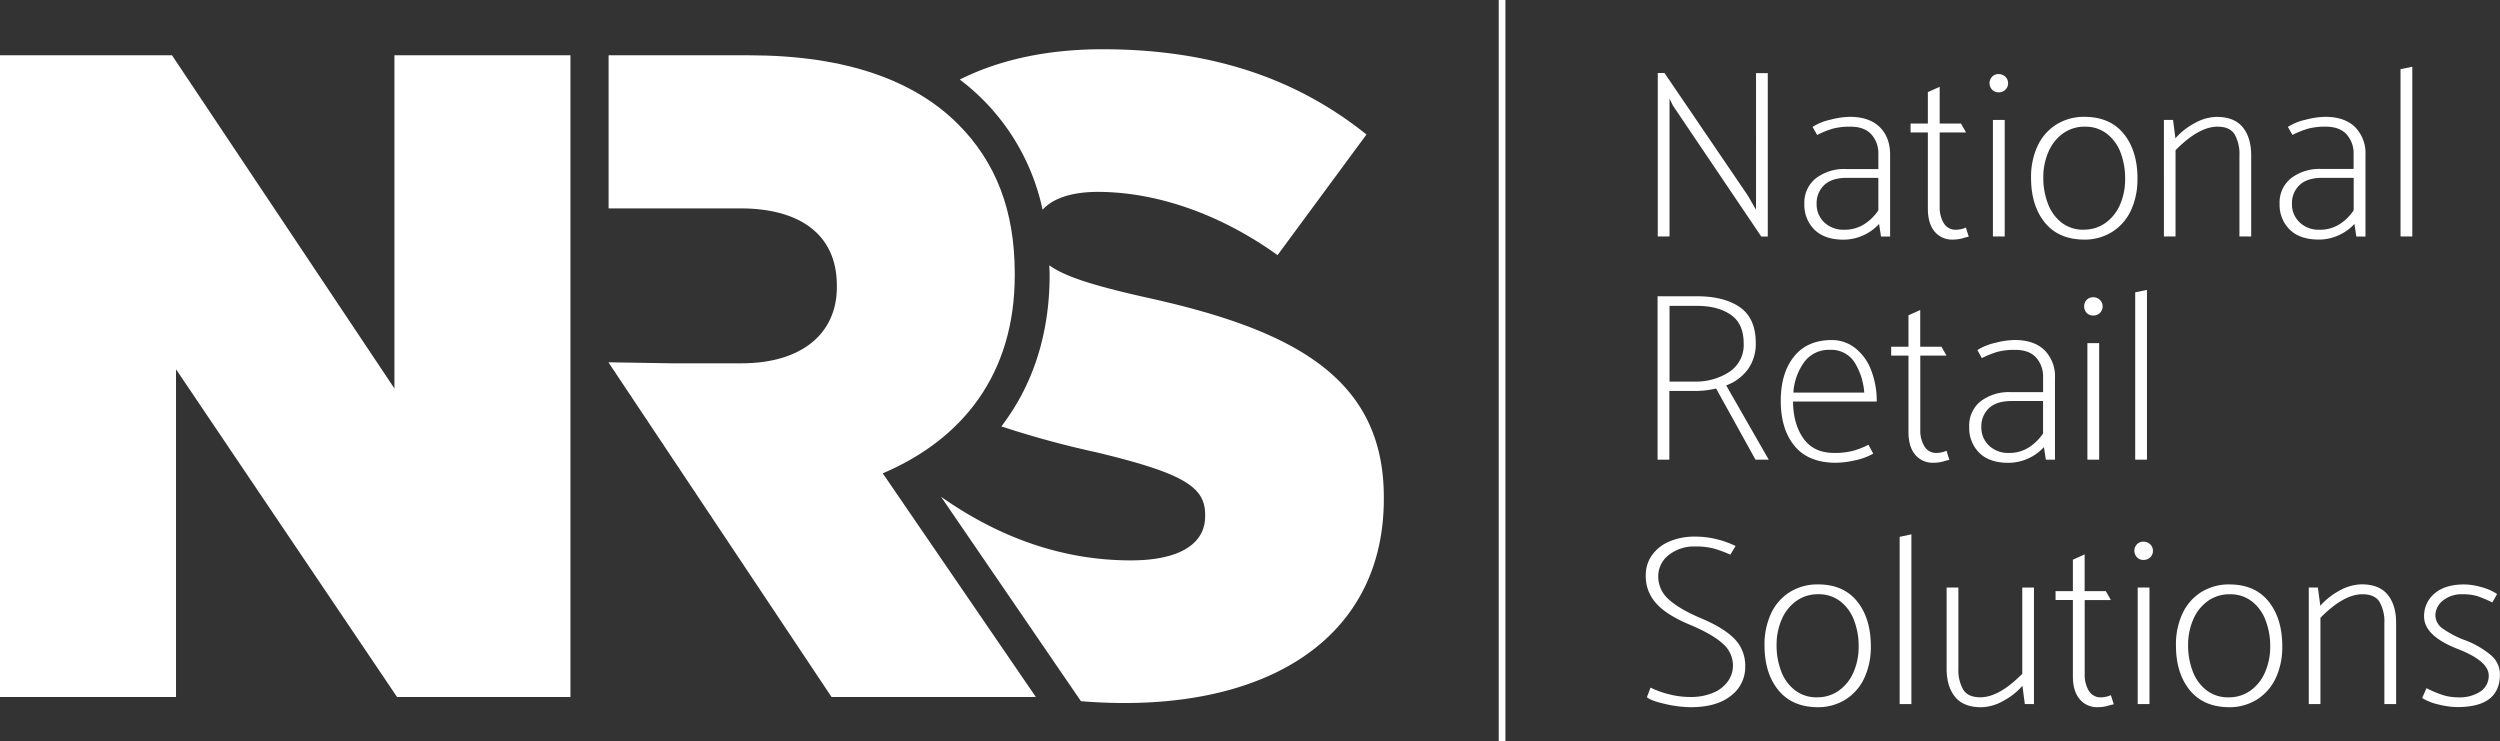
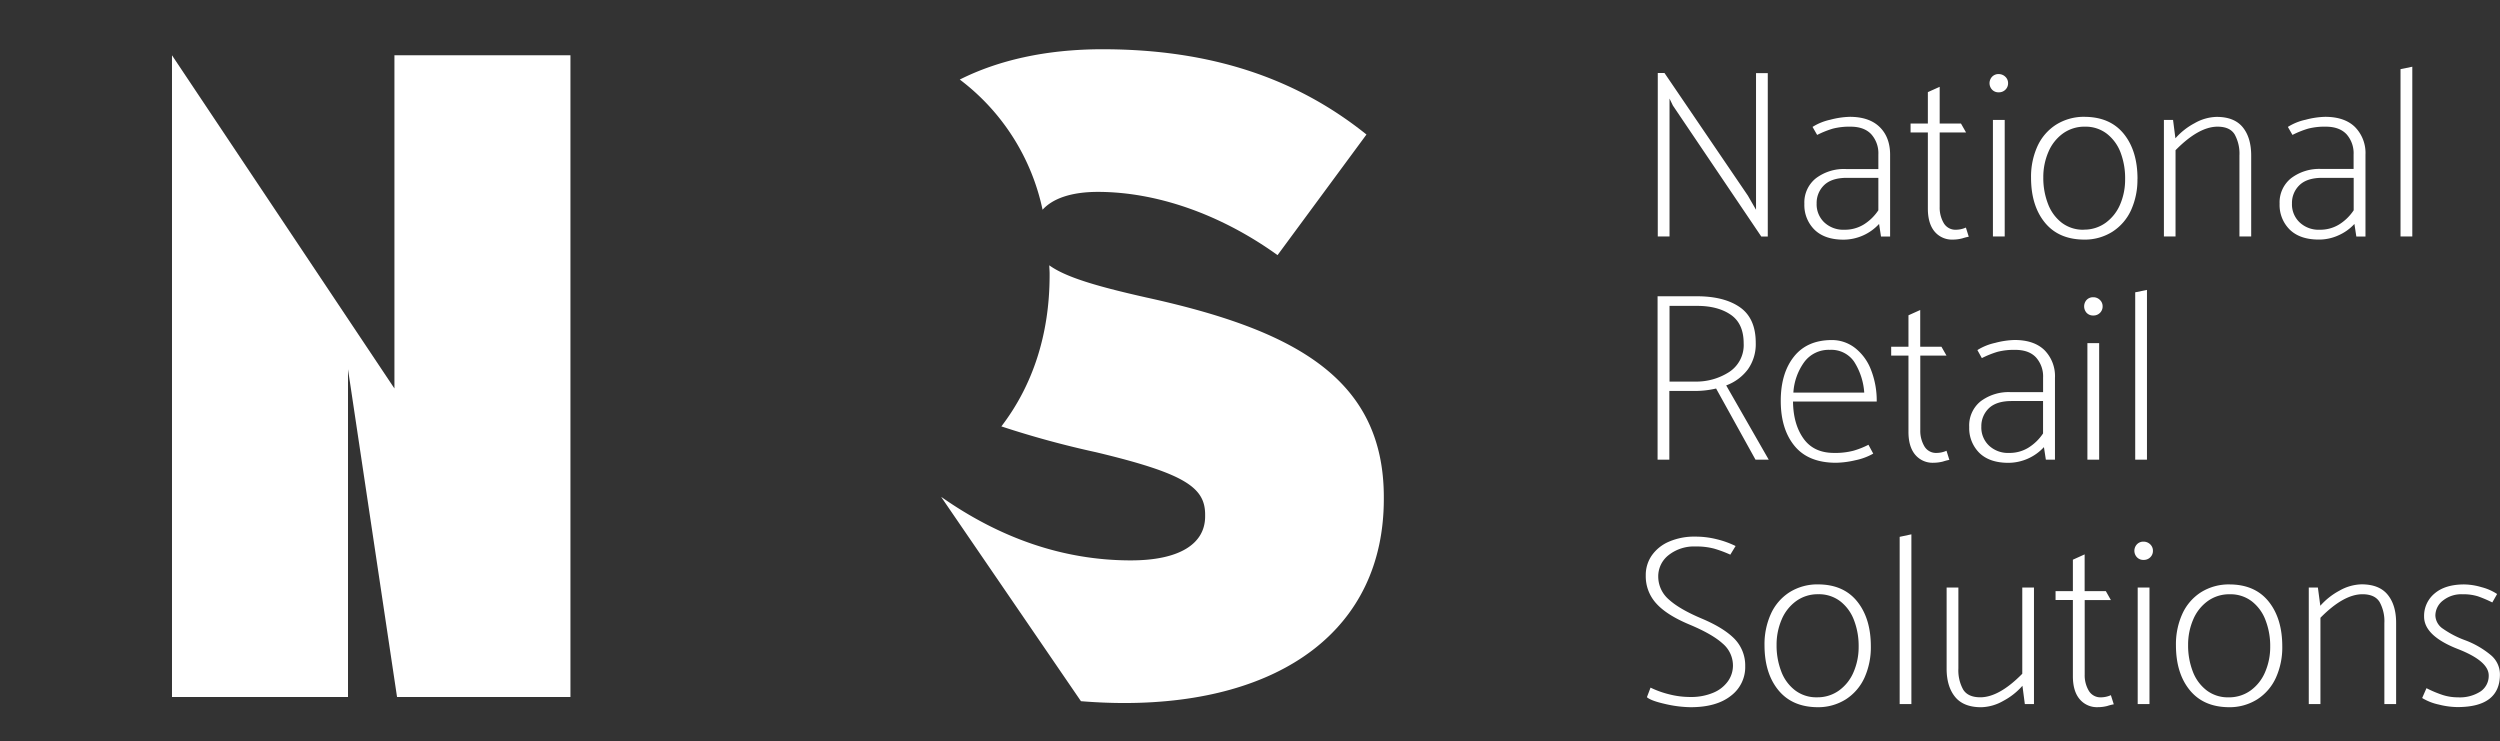
<svg xmlns="http://www.w3.org/2000/svg" viewBox="0 0 795.39 235.88">
  <rect x="0" y="0" width="795.39" height="235.88" fill="#333333" stroke="none" />
  <defs>
    <style>.a{fill:none;}.b{fill:#fff;}.c{clip-path:url(#a);}</style>
    <clipPath id="a" transform="translate(0.12)">
      <rect class="a" width="795.88" height="236" />
    </clipPath>
  </defs>
  <title>National_Retail_Solutions_Logo-white</title>
-   <path class="b" d="M213.8,115.59h22c19,0,30.33-9.34,30.33-24.21V90.8c0-16.34-12-24.5-30.62-24.5h-42V17.59h44.64c31.21,0,52.79,8.17,66.5,21.87,12,12,18.08,27.42,18.08,47.54v.59c0,31.5-16.62,52.2-42,63l48.71,71.16h-65L193.45,115.27Zm0,0" transform="translate(0.12)" />
  <path class="b" d="M364.34,94.59C347.93,90.9,338.66,88,333.72,84.41c0,.87.1,1.71.1,2.59v.59c0,18.69-5.33,35-15.35,48.07a300.29,300.29,0,0,0,30.12,8.22c28,6.71,34.71,11.08,34.71,19.83v.58c0,8.75-8.17,14-23.63,14-21.36,0-41.5-7-60.27-20.16,0,0,0,.09,0,.09l39.16,57.23,5.23,7.64c4.57.37,9.18.58,13.82.58,49.58,0,82.54-23.21,82.54-64.92v-.58c0-38.21-29.16-53.37-75.83-63.58" transform="translate(0.12)" />
  <path class="b" d="M331.58,66.73c3.15-3.5,9-5.68,17.59-5.68,18.09,0,38.5,6.7,57.17,20.12L434.63,42.8c-22.17-17.8-49.29-27.13-84-27.13-17.83,0-33.11,3.46-45.39,9.64a70,70,0,0,1,26.34,41.42" transform="translate(0.12)" />
  <g class="c">
-     <rect class="b" x="476.83" width="2.13" height="235.88" />
-     <path class="b" d="M125.37,17.59v106L54.6,17.59H-.12V221.75h56V117.49L126.2,221.75h55.17V17.59Zm0,0" transform="translate(0.12)" />
+     <path class="b" d="M125.37,17.59v106L54.6,17.59V221.75h56V117.49L126.2,221.75h55.17V17.59Zm0,0" transform="translate(0.12)" />
  </g>
  <path class="b" d="M527.31,75.23v-52h2.14l26.52,39,2.6,4.51V23.26h3.74v52h-2.06L532.12,33.58l-1.07-2.22V75.23ZM578,42.9l-1.45-2.52a17.41,17.41,0,0,1,5.65-2.29,26.45,26.45,0,0,1,6.19-.92q6.2,0,9.52,3.25t3.32,8.83v26h-2.9l-.61-4a15.45,15.45,0,0,1-11.31,5q-6,0-9.25-3.18a11,11,0,0,1-3.21-8.21,9.84,9.84,0,0,1,3.67-8.14,14.8,14.8,0,0,1,9.55-2.94h10.32V49.17a9.05,9.05,0,0,0-2.26-6.46c-1.5-1.6-3.7-2.41-6.61-2.41a21.28,21.28,0,0,0-5.58.62,30,30,0,0,0-5,2Zm-.15,21.94a7.93,7.93,0,0,0,2.4,5.88,8.82,8.82,0,0,0,6.46,2.37,11.46,11.46,0,0,0,6.16-1.68,15.25,15.25,0,0,0,4.62-4.51V56.58h-10q-4.82,0-7.23,2.3a7.85,7.85,0,0,0-2.4,6Zm45.93-25.53,1.61,2.83H617V65.83a9.69,9.69,0,0,0,1.3,5.16,4.29,4.29,0,0,0,3.9,2.1,7.93,7.93,0,0,0,3.14-.69l.91,2.91a17.59,17.59,0,0,0-2.06.53,12,12,0,0,1-3,.39,7.19,7.19,0,0,1-5.81-2.56q-2.14-2.57-2.14-7.3V42.14h-5.5V39.31h5.5v-10L617,27.62V39.31Zm12-9.94a2.72,2.72,0,0,1-2.1-.84,3,3,0,0,1,0-4.12,2.76,2.76,0,0,1,2.1-.84,3,3,0,0,1,2.1.84,2.73,2.73,0,0,1,.88,2.06,2.79,2.79,0,0,1-.84,2.06,2.87,2.87,0,0,1-2.14.84Zm-1.84,45.86V38.16h3.75V75.23Zm46-18.34q0-8.87-4.32-14.25t-12.35-5.47A16.63,16.63,0,0,0,654,39.69a16,16,0,0,0-5.93,6.92,23.39,23.39,0,0,0-2,9.9q0,8.87,4.35,14.25t12.38,5.47A16.46,16.46,0,0,0,672,73.7a16.05,16.05,0,0,0,5.92-6.91,23.39,23.39,0,0,0,2-9.9Zm-17.13,16.2a11.17,11.17,0,0,1-6.95-2.21,13.59,13.59,0,0,1-4.39-6,22.78,22.78,0,0,1-1.5-8.45,20.07,20.07,0,0,1,1.61-8.06,13.89,13.89,0,0,1,4.62-5.89,11.69,11.69,0,0,1,7-2.18,11.09,11.09,0,0,1,6.95,2.22,13.69,13.69,0,0,1,4.4,6A23,23,0,0,1,676,57,20.07,20.07,0,0,1,674.43,65a13.86,13.86,0,0,1-4.62,5.88,11.62,11.62,0,0,1-7,2.18Zm29.28,2.14h-3.75V38.16h2.91L692,44a21.58,21.58,0,0,1,6.11-4.81,14.74,14.74,0,0,1,7-2c3.77,0,6.54,1.11,8.33,3.32s2.67,5.22,2.67,9V75.23h-3.74V49.48a12.63,12.63,0,0,0-1.53-6.73q-1.53-2.45-5.43-2.45-6,0-13.37,7.49V75.23ZM729.23,42.9l-1.45-2.52a17.38,17.38,0,0,1,5.66-2.29,26.3,26.3,0,0,1,6.19-.92c4.12,0,7.3,1.08,9.51,3.25a11.76,11.76,0,0,1,3.33,8.83v26h-2.91l-.61-4a15.06,15.06,0,0,1-5,3.59,14.88,14.88,0,0,1-6.34,1.38q-6,0-9.25-3.18a11,11,0,0,1-3.21-8.21,9.84,9.84,0,0,1,3.67-8.14,14.81,14.81,0,0,1,9.55-2.94h10.32V49.17a9.09,9.09,0,0,0-2.25-6.46c-1.51-1.6-3.71-2.41-6.61-2.41a21.18,21.18,0,0,0-5.58.62,30,30,0,0,0-5,2Zm-.15,21.94a7.9,7.9,0,0,0,2.41,5.88,8.78,8.78,0,0,0,6.45,2.37,11.46,11.46,0,0,0,6.16-1.68,15.14,15.14,0,0,0,4.62-4.51V56.58h-10q-4.82,0-7.22,2.3a7.82,7.82,0,0,0-2.41,6Zm34.54,10.39V22l3.75-.77v54Z" transform="translate(0.12)" />
  <path class="b" d="M527.31,94.26h12.46c5.8,0,10.38,1.18,13.71,3.52s5,6.11,5,11.31a13.82,13.82,0,0,1-2.52,8.45,15.15,15.15,0,0,1-6.88,5.08l13.53,23.62h-4.21l-12.53-22.63a29.34,29.34,0,0,1-7,.77h-7.88v21.86h-3.74v-52Zm12.61,3.06h-8.87V121.4h8a19.33,19.33,0,0,0,11-3.06,10.22,10.22,0,0,0,4.59-9.1c0-4.17-1.36-7.21-4.09-9.09s-6.28-2.83-10.66-2.83ZM597,127.74H570.34q.07,7.19,3.32,11.77c2.17,3.06,5.41,4.59,9.75,4.59a22.91,22.91,0,0,0,6.11-.69,26.12,26.12,0,0,0,4.82-1.91l1.52,2.82a19.14,19.14,0,0,1-5.69,2.11,28.82,28.82,0,0,1-6.15.8q-8.79,0-13.19-5.35t-4.39-14.37q0-8.72,4.16-14t12-5.32a11.93,11.93,0,0,1,7.49,2.53,16.09,16.09,0,0,1,5.08,7,26.7,26.7,0,0,1,1.8,10Zm-26.52-2.83H593a20.89,20.89,0,0,0-3.21-9.82,8.77,8.77,0,0,0-7.72-3.78,9.64,9.64,0,0,0-8.14,3.86,18.5,18.5,0,0,0-3.48,9.74Zm47.08-14.6,1.61,2.83h-8.34v23.69a9.69,9.69,0,0,0,1.3,5.16,4.28,4.28,0,0,0,3.9,2.11,7.93,7.93,0,0,0,3.14-.69l.91,2.9a16.58,16.58,0,0,0-2.06.54,12.49,12.49,0,0,1-3,.38,7.19,7.19,0,0,1-5.81-2.56q-2.15-2.56-2.14-7.3V113.14h-5.5v-2.83h5.5v-10l3.74-1.68v11.69Zm12.84,3.6L629,111.38a17.64,17.64,0,0,1,5.65-2.29,26.45,26.45,0,0,1,6.19-.92q6.19,0,9.52,3.25a11.77,11.77,0,0,1,3.32,8.83v26h-2.9l-.61-4a15.45,15.45,0,0,1-11.31,5q-6,0-9.25-3.17a11.07,11.07,0,0,1-3.21-8.22A9.85,9.85,0,0,1,630,127.7a14.8,14.8,0,0,1,9.55-2.94H649.9v-4.59a9.05,9.05,0,0,0-2.26-6.46q-2.25-2.4-6.61-2.4a21.33,21.33,0,0,0-5.58.61,30.1,30.1,0,0,0-5,2Zm-.15,21.93a7.94,7.94,0,0,0,2.4,5.89,8.82,8.82,0,0,0,6.46,2.37,11.38,11.38,0,0,0,6.16-1.69,15.36,15.36,0,0,0,4.62-4.51V127.59h-10q-4.82,0-7.23,2.29a7.88,7.88,0,0,0-2.4,6Zm35.61-35.46a2.79,2.79,0,0,1-2.1-.84,3.07,3.07,0,0,1,0-4.13,2.79,2.79,0,0,1,2.1-.84,2.91,2.91,0,0,1,2.1.84,2.73,2.73,0,0,1,.88,2.06,2.81,2.81,0,0,1-.84,2.07,2.89,2.89,0,0,1-2.14.84ZM664,146.24V109.17h3.74v37.07Zm15.21,0V93l3.74-.76v54Z" transform="translate(0.12)" />
  <path class="b" d="M523.87,221.77l1.14-3a29.59,29.59,0,0,0,5.81,2.1,27,27,0,0,0,6.88.88,18,18,0,0,0,7.3-1.37,10.74,10.74,0,0,0,4.66-3.67,8.61,8.61,0,0,0,1.57-5,9.18,9.18,0,0,0-3.32-7q-3.33-3-10.51-6t-10.47-6.61a12.8,12.8,0,0,1-3.44-9.06,10.88,10.88,0,0,1,1.91-6.31,12.76,12.76,0,0,1,5.46-4.39,20.19,20.19,0,0,1,8.37-1.61,27.68,27.68,0,0,1,6.92.85,29.08,29.08,0,0,1,5.92,2.14l-1.68,2.75a38.34,38.34,0,0,0-5.12-1.91,21.38,21.38,0,0,0-5.89-.69,13,13,0,0,0-8.63,2.75,8.53,8.53,0,0,0-3.29,6.8,9.62,9.62,0,0,0,3.36,7.3q3.38,3.09,10.47,6.08t10.51,6.53a12.13,12.13,0,0,1,3.33,8.6,11.4,11.4,0,0,1-4.55,9.44Q546,225,537.78,225a37.33,37.33,0,0,1-8-1c-3.08-.69-5.06-1.41-5.92-2.18Zm71.23-16.12q0-8.86-4.32-14.26t-12.34-5.46a16.66,16.66,0,0,0-9.25,2.52,16,16,0,0,0-5.92,6.92,23.38,23.38,0,0,0-2,9.89q0,8.88,4.36,14.26T578,225a16.51,16.51,0,0,0,9.17-2.52,16.1,16.1,0,0,0,5.93-6.92,23.53,23.53,0,0,0,2-9.89ZM578,221.85a11.09,11.09,0,0,1-7-2.22,13.5,13.5,0,0,1-4.4-6,22.9,22.9,0,0,1-1.49-8.44,20.12,20.12,0,0,1,1.61-8.07,13.86,13.86,0,0,1,4.62-5.88,11.64,11.64,0,0,1,7-2.18,11.14,11.14,0,0,1,7,2.22,13.61,13.61,0,0,1,4.39,6,22.73,22.73,0,0,1,1.49,8.44,20.08,20.08,0,0,1-1.6,8.07,13.81,13.81,0,0,1-4.63,5.88,11.64,11.64,0,0,1-7,2.18ZM604.27,224v-53.2L608,170v54Zm39-37.07H647V224h-2.91l-.76-5.81a21.51,21.51,0,0,1-6.12,4.82,14.8,14.8,0,0,1-7,2q-5.65,0-8.33-3.32t-2.67-9V186.92h3.74v25.76a12.62,12.62,0,0,0,1.53,6.72q1.53,2.44,5.43,2.45,6,0,13.37-7.49V186.92Zm26.6,1.15,1.6,2.83h-8.33v23.69a9.6,9.6,0,0,0,1.3,5.16,4.29,4.29,0,0,0,3.9,2.1,7.88,7.88,0,0,0,3.13-.69l.92,2.91a15.51,15.51,0,0,0-2.06.53,12.06,12.06,0,0,1-3,.38,7.15,7.15,0,0,1-5.81-2.56c-1.43-1.7-2.14-4.14-2.14-7.3V190.9h-5.51v-2.83h5.51v-10l3.74-1.69v11.7Zm12-9.94a2.76,2.76,0,0,1-2.1-.84,3,3,0,0,1,0-4.13,2.76,2.76,0,0,1,2.1-.84,3,3,0,0,1,2.1.84,2.77,2.77,0,0,1,.88,2.07,2.81,2.81,0,0,1-.84,2.06,2.91,2.91,0,0,1-2.14.84ZM680,224V186.92h3.75V224Zm46-18.34q0-8.86-4.32-14.26t-12.34-5.46a16.66,16.66,0,0,0-9.25,2.52,16,16,0,0,0-5.92,6.92,23.38,23.38,0,0,0-2,9.89q0,8.88,4.36,14.26T708.9,225a16.48,16.48,0,0,0,9.17-2.52,16,16,0,0,0,5.93-6.92,23.37,23.37,0,0,0,2-9.89Zm-17.12,16.2a11.09,11.09,0,0,1-6.95-2.22,13.57,13.57,0,0,1-4.4-6,22.9,22.9,0,0,1-1.49-8.44,20.12,20.12,0,0,1,1.61-8.07,13.86,13.86,0,0,1,4.62-5.88,11.64,11.64,0,0,1,7-2.18,11.14,11.14,0,0,1,7,2.22,13.54,13.54,0,0,1,4.39,6,22.73,22.73,0,0,1,1.5,8.44,20.09,20.09,0,0,1-1.61,8.07,13.86,13.86,0,0,1-4.62,5.88,11.69,11.69,0,0,1-7,2.18ZM738.17,224h-3.74V186.92h2.9l.77,5.81a21.78,21.78,0,0,1,6.11-4.82,14.83,14.83,0,0,1,7-2q5.65,0,8.34,3.32t2.67,9V224h-3.74V198.23a12.62,12.62,0,0,0-1.53-6.72q-1.53-2.44-5.43-2.45-6,0-13.38,7.49V224Zm32.33-1.91,1.38-3.14a36.32,36.32,0,0,0,5.08,2.14,15.75,15.75,0,0,0,4.93.77,12.11,12.11,0,0,0,7.19-1.87,6,6,0,0,0,2.6-5.09q0-4.57-9.79-8.4-10.77-4.2-10.77-10.32a9.25,9.25,0,0,1,3.36-7.38q3.36-2.86,9.4-2.86a20.36,20.36,0,0,1,5.54.88,16.24,16.24,0,0,1,4.93,2.17l-1.53,2.68a39.94,39.94,0,0,0-4.58-1.95,15.62,15.62,0,0,0-4.9-.65,9.33,9.33,0,0,0-6.22,2,6.06,6.06,0,0,0-2.41,4.77,5.25,5.25,0,0,0,2.44,4.21,30.4,30.4,0,0,0,6.88,3.59,28.11,28.11,0,0,1,8.22,4.7,8,8,0,0,1,3,6.23q0,10.4-13.53,10.39a25.23,25.23,0,0,1-5.92-.8,16.94,16.94,0,0,1-5.32-2.1Z" transform="translate(0.12)" />
</svg>